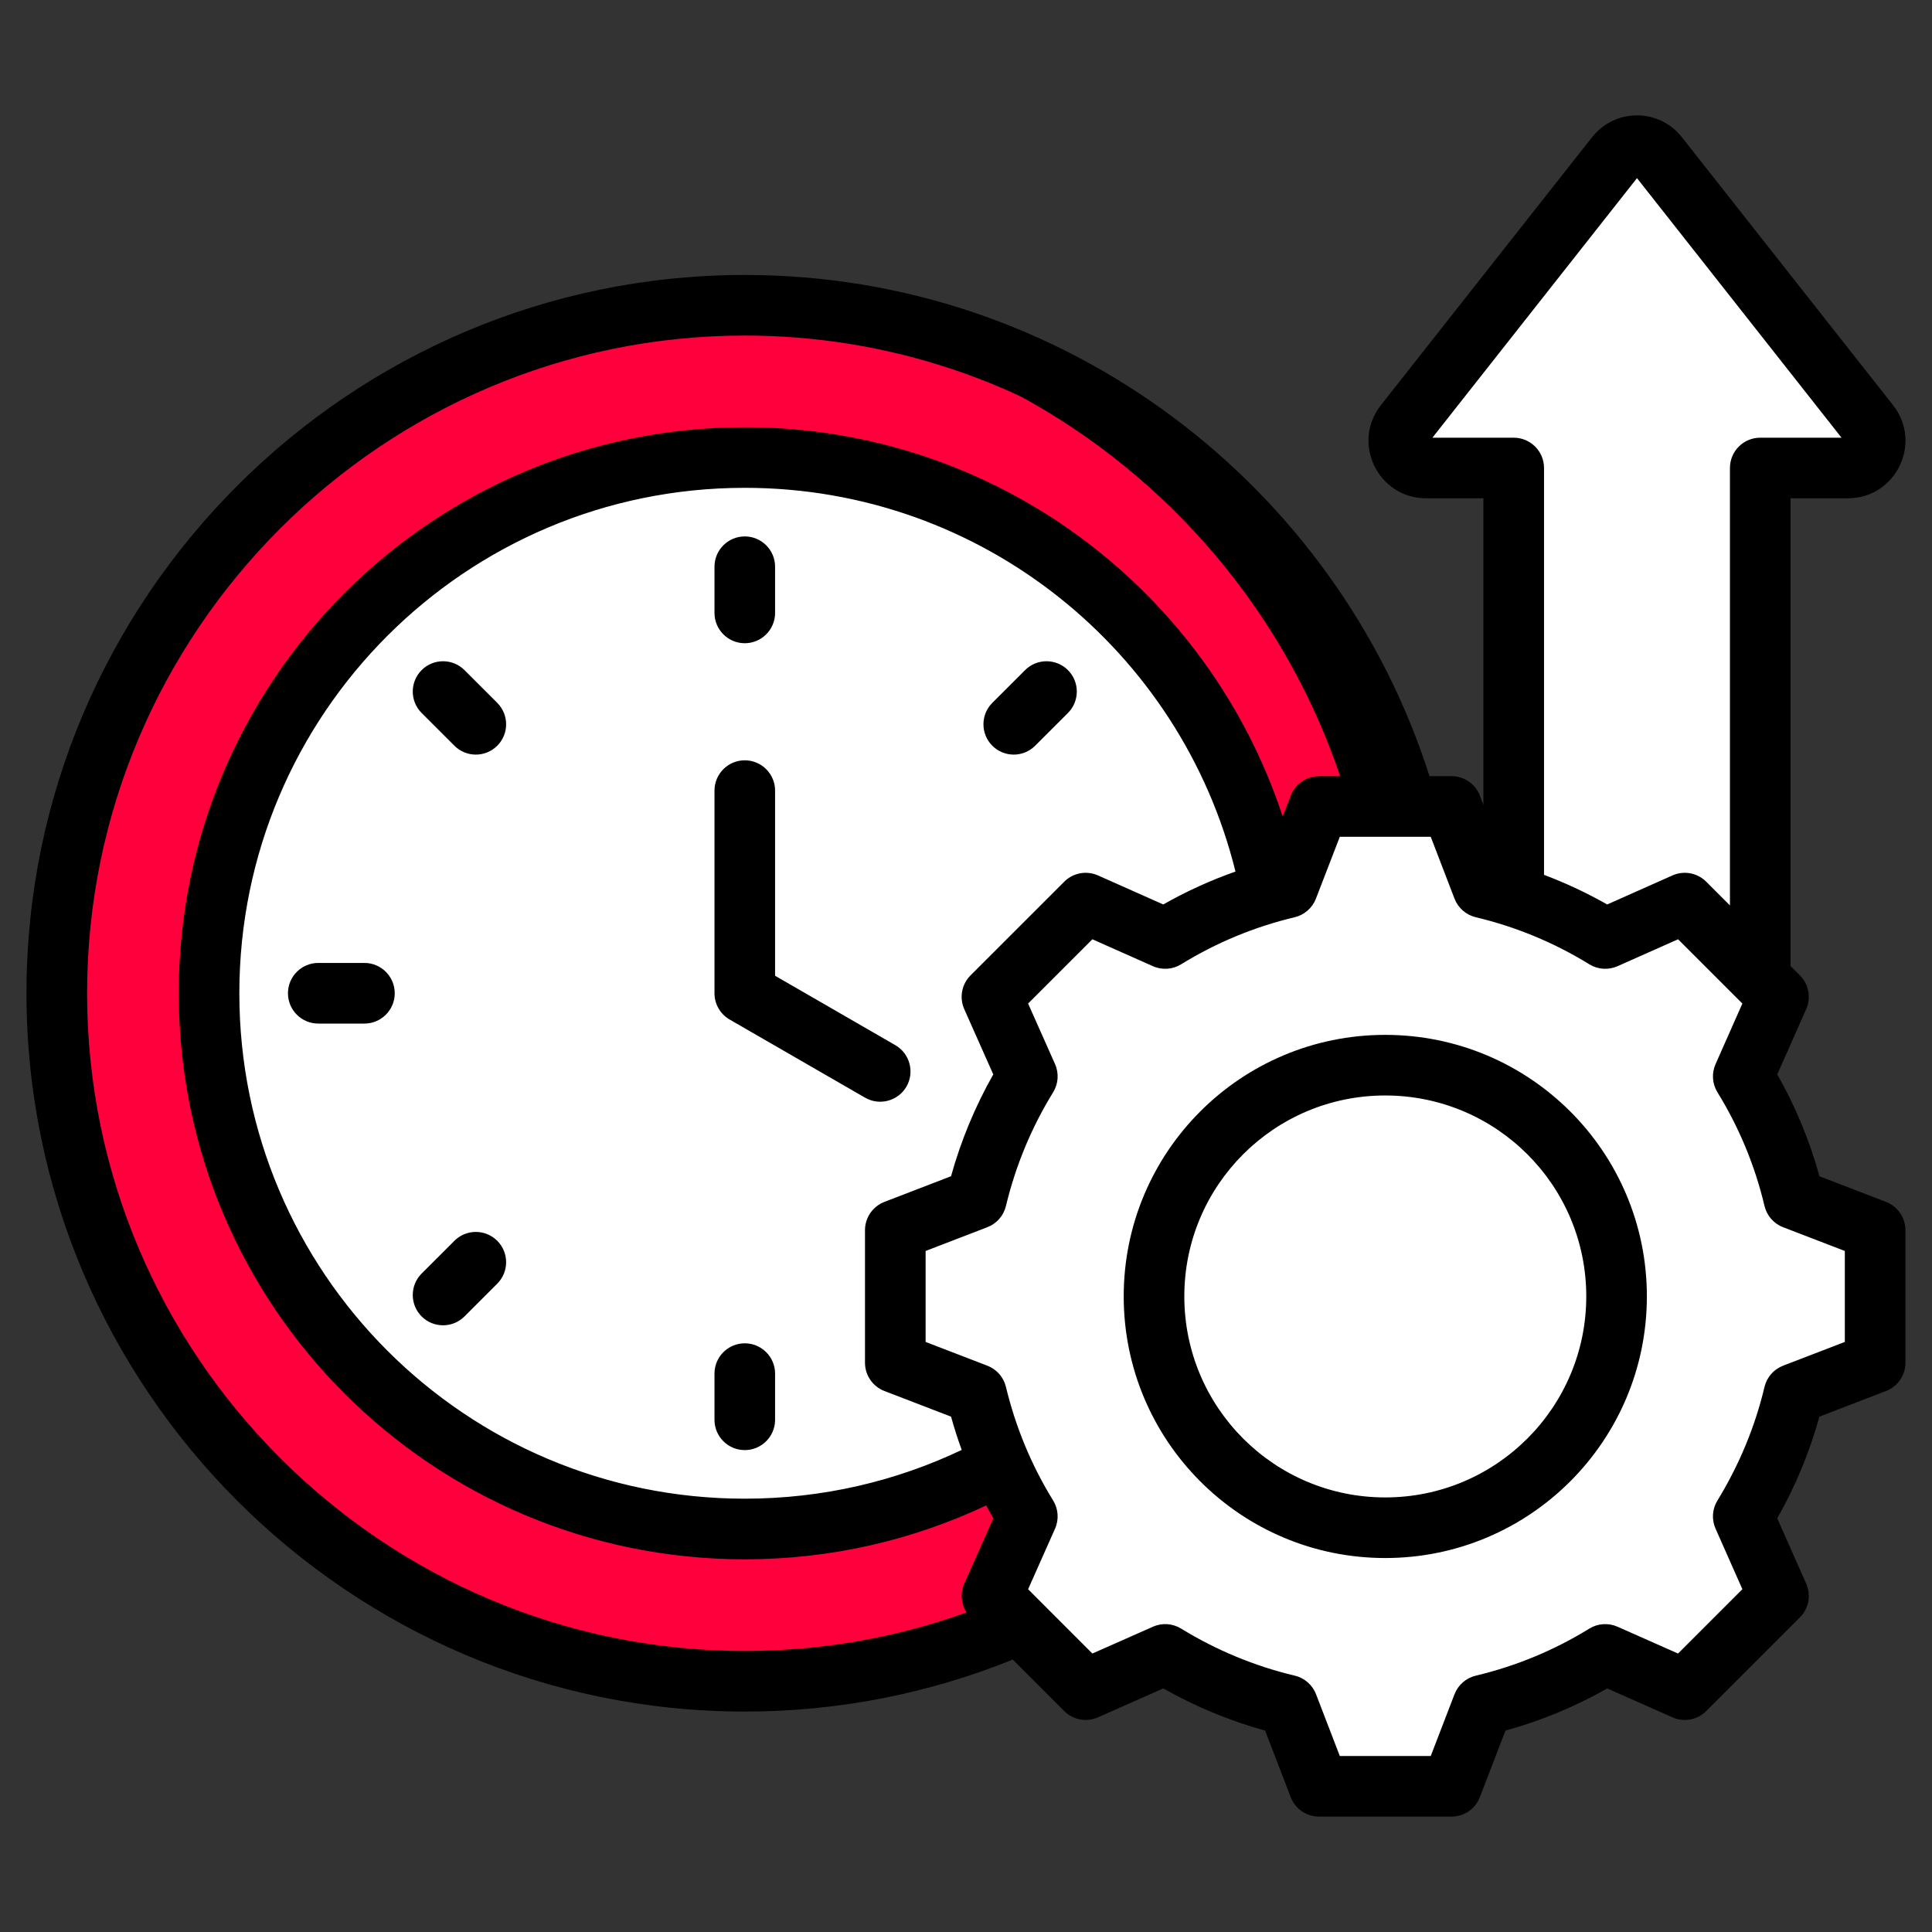
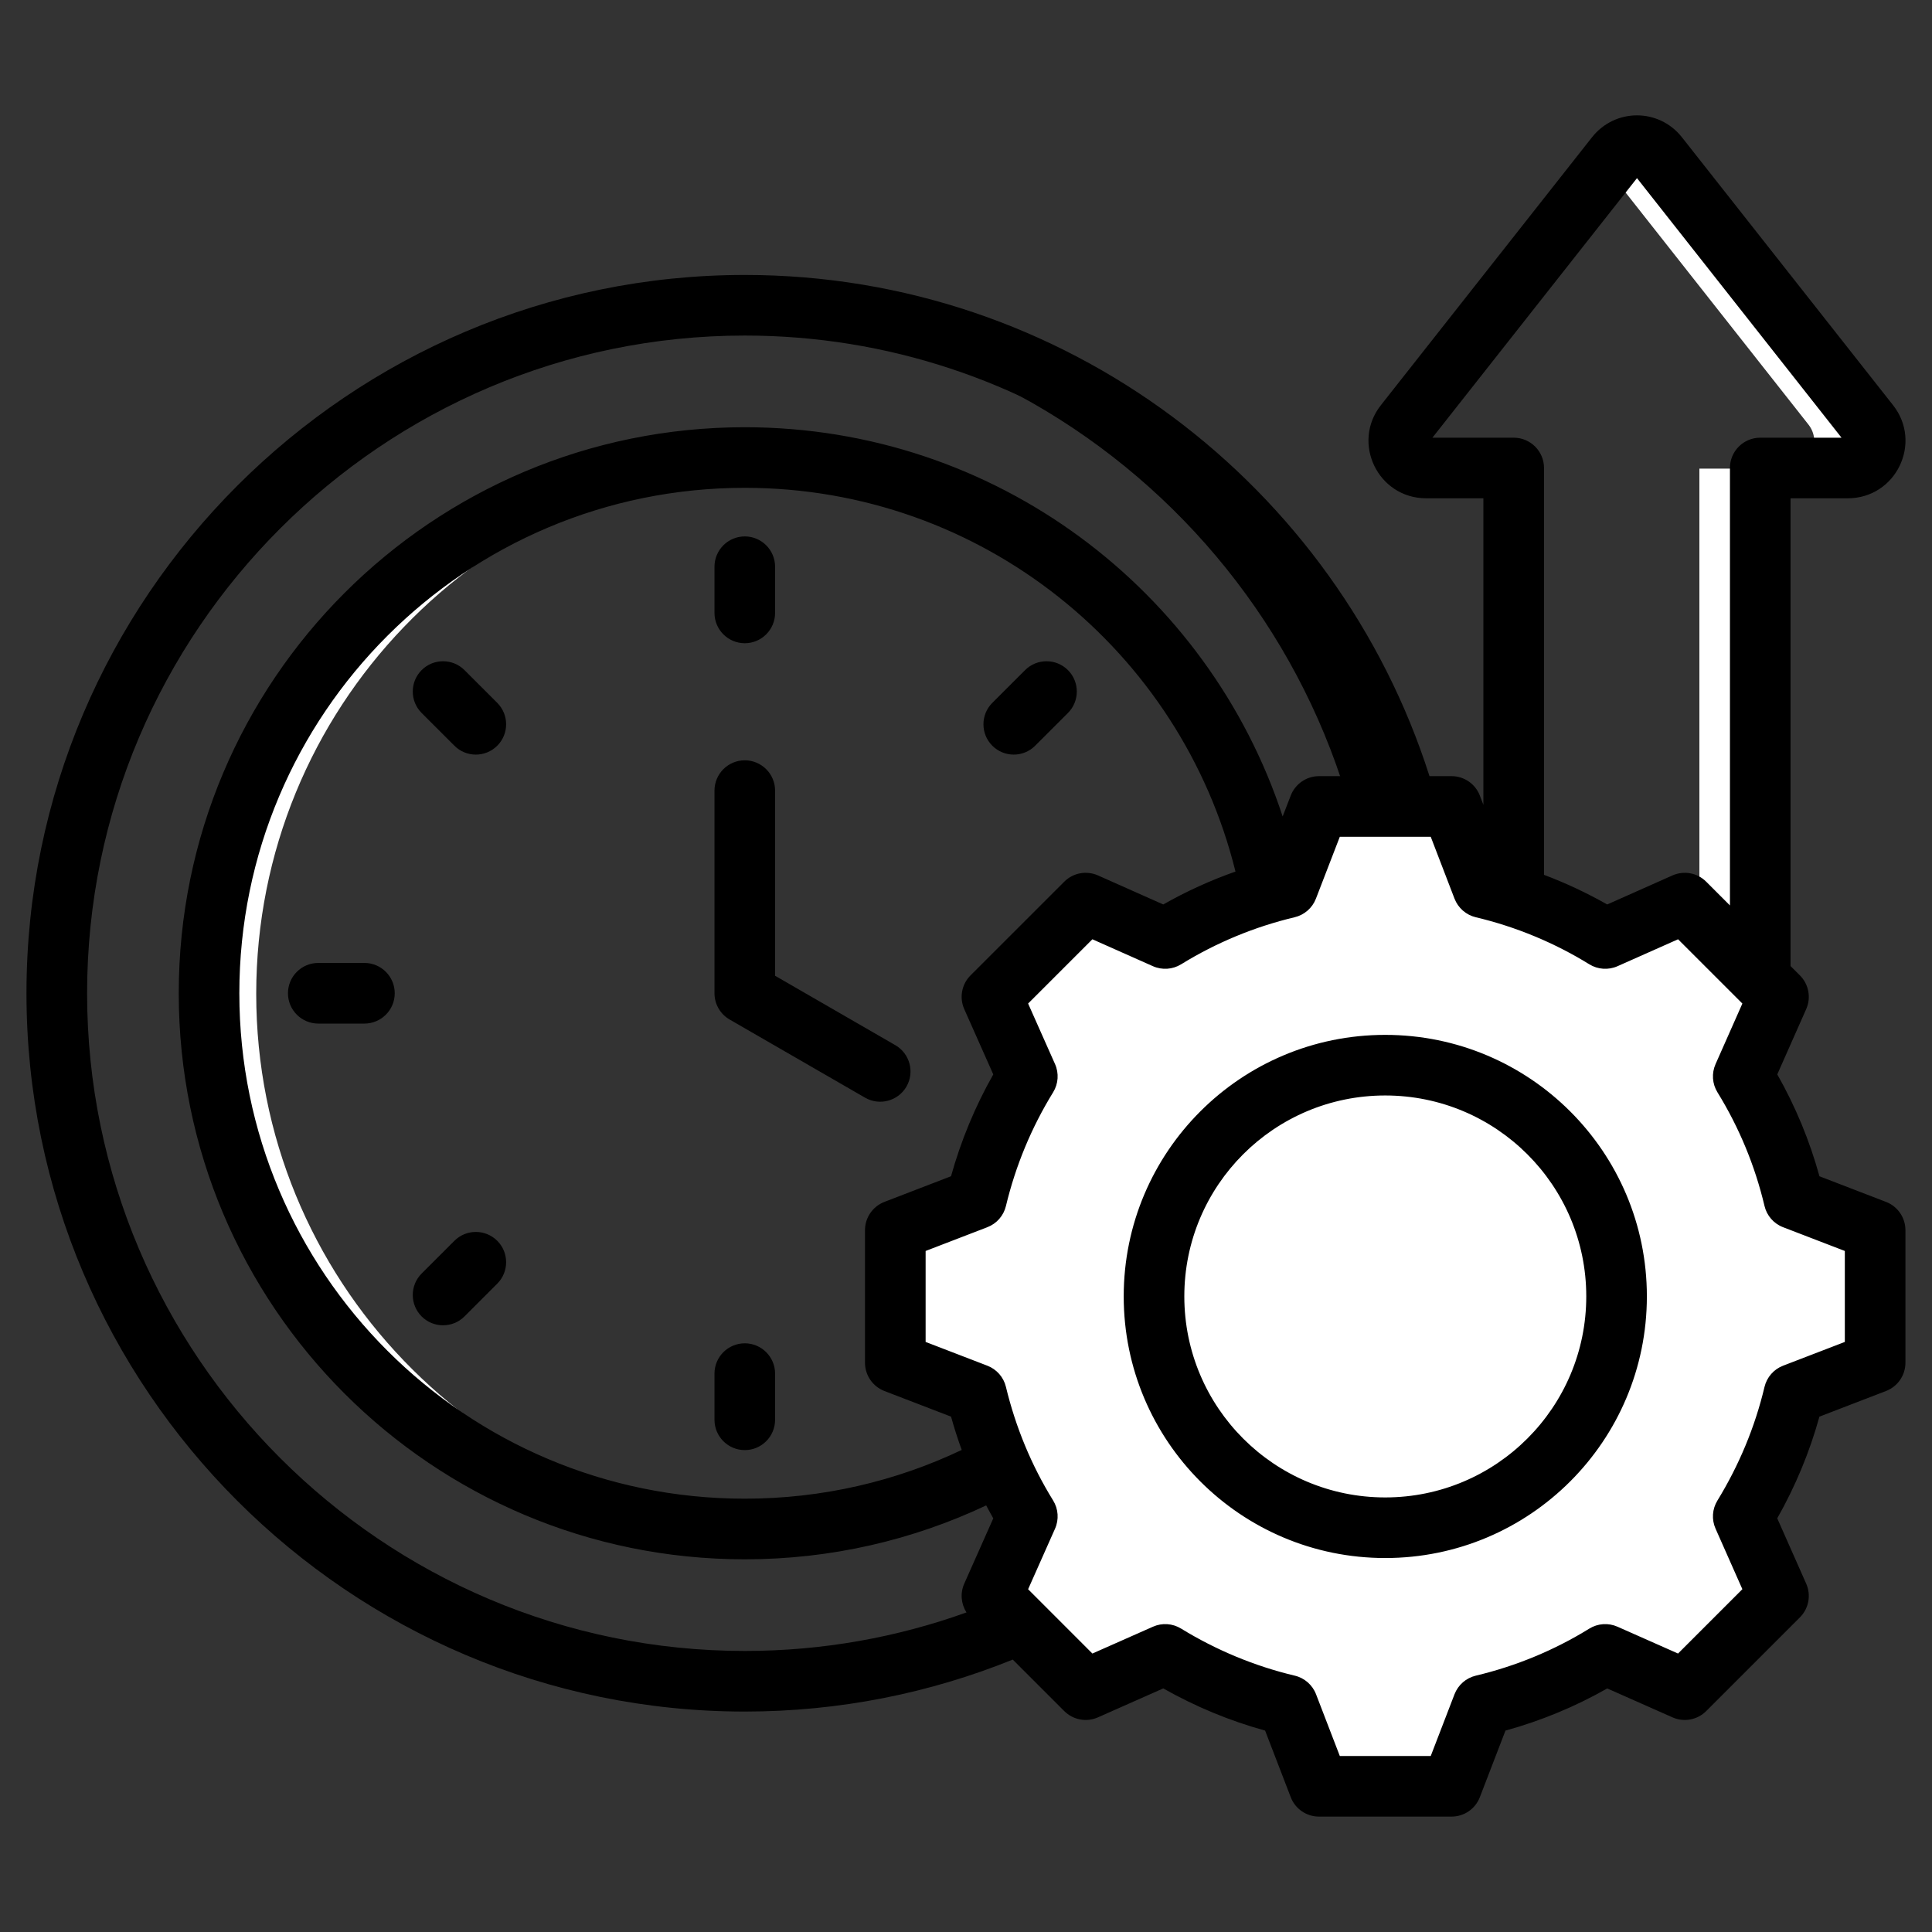
<svg xmlns="http://www.w3.org/2000/svg" width="60" height="60" viewBox="0 0 60 60" fill="none">
  <rect x="0" y="0" width="60" height="60" fill="#333333" stroke="none" />
-   <path fill-rule="evenodd" clip-rule="evenodd" d="M44.169 14.553C43.457 14.553 43.063 13.737 43.498 13.184L50.049 4.871C50.388 4.436 51.038 4.436 51.376 4.871L57.927 13.184C58.362 13.737 57.968 14.553 57.257 14.553H54.541V30.865H46.885V14.553H44.169Z" fill="white" />
  <path fill-rule="evenodd" clip-rule="evenodd" d="M49.83 5.149L50.049 4.871C50.388 4.436 51.037 4.436 51.376 4.871L57.927 13.184C58.362 13.737 57.968 14.553 57.256 14.553H55.492C56.203 14.553 56.597 13.737 56.162 13.184L49.83 5.149ZM54.541 14.553V30.865H52.776V22.709V14.553H54.541Z" fill="white" />
-   <path fill-rule="evenodd" clip-rule="evenodd" d="M23.004 51.982C34.636 51.982 44.121 42.495 44.121 30.865C44.121 19.235 34.636 9.747 23.004 9.747C11.374 9.747 1.889 19.235 1.889 30.865C1.889 42.495 11.374 51.982 23.004 51.982Z" fill="#FF003C" />
  <path fill-rule="evenodd" clip-rule="evenodd" d="M23.004 9.747C34.666 9.747 44.122 19.202 44.122 30.865C44.122 42.527 34.666 51.982 23.004 51.982C22.772 51.982 22.538 51.977 22.306 51.97C33.644 51.601 42.725 42.293 42.725 30.865C42.725 19.437 33.644 10.129 22.306 9.76C22.538 9.752 22.772 9.747 23.004 9.747Z" fill="black" />
-   <path fill-rule="evenodd" clip-rule="evenodd" d="M23.004 14.419C32.087 14.419 39.45 21.782 39.45 30.865C39.45 39.949 32.087 47.311 23.004 47.311C13.923 47.311 6.558 39.949 6.558 30.865C6.558 21.782 13.923 14.419 23.004 14.419Z" fill="white" />
  <path fill-rule="evenodd" clip-rule="evenodd" d="M23.004 14.419C23.238 14.419 23.473 14.424 23.705 14.434C14.945 14.801 7.957 22.016 7.957 30.865C7.957 39.714 14.945 46.93 23.705 47.296C23.473 47.306 23.238 47.311 23.004 47.311C13.923 47.311 6.558 39.949 6.558 30.865C6.558 21.782 13.923 14.419 23.004 14.419Z" fill="white" />
  <path fill-rule="evenodd" clip-rule="evenodd" d="M45.918 27.619C47.258 27.939 48.538 28.469 49.711 29.191L52.175 28.098L55.079 31.002L53.986 33.467C54.708 34.639 55.239 35.919 55.558 37.26L58.073 38.227V42.336L55.558 43.304C55.239 44.643 54.708 45.923 53.986 47.095L55.079 49.56L52.175 52.466L49.711 51.37C48.538 52.093 47.258 52.625 45.918 52.944L44.95 55.457H40.841L39.873 52.943C38.534 52.623 37.254 52.093 36.082 51.37L33.617 52.466L30.712 49.56L31.807 47.097C31.084 45.923 30.552 44.643 30.233 43.304L27.72 42.336V38.227L30.233 37.26C30.552 35.919 31.084 34.639 31.807 33.467L30.712 31.002L33.617 28.098L36.08 29.191C37.254 28.469 38.534 27.939 39.873 27.619L40.841 25.105H44.95L45.918 27.619Z" fill="white" />
  <path fill-rule="evenodd" clip-rule="evenodd" d="M51.347 28.465L52.175 28.098L55.079 31.002L53.986 33.467C54.709 34.639 55.239 35.919 55.558 37.26L58.073 38.227V42.336L55.558 43.304C55.239 44.643 54.709 45.923 53.986 47.095L55.079 49.56L52.175 52.466L51.347 52.098L53.886 49.56L52.79 47.095C53.513 45.923 54.043 44.643 54.362 43.304L56.877 42.336V38.227L54.362 37.26C54.043 35.919 53.513 34.639 52.79 33.467L53.886 31.002L51.347 28.465ZM33.25 28.465L33.617 28.098L36.081 29.191C35.907 29.288 35.734 29.389 35.566 29.494L33.25 28.465ZM45.918 27.619C47.259 27.939 48.538 28.469 49.711 29.191L49.031 29.494C47.859 28.772 46.063 27.939 44.722 27.619L43.754 25.105H44.95L45.918 27.619ZM36.082 51.37L33.617 52.466L33.25 52.098L35.566 51.069C35.734 51.173 35.907 51.274 36.082 51.37ZM49.711 51.37C48.538 52.093 47.259 52.625 45.918 52.944L44.95 55.457H43.754L44.722 52.944C46.063 52.625 47.859 51.792 49.033 51.069L49.711 51.37Z" fill="white" />
  <path fill-rule="evenodd" clip-rule="evenodd" d="M42.895 33.163C46.827 33.163 50.014 36.35 50.014 40.281C50.014 44.211 46.827 47.398 42.895 47.398C38.965 47.398 35.778 44.211 35.778 40.281C35.778 36.35 38.965 33.163 42.895 33.163Z" fill="white" />
-   <path fill-rule="evenodd" clip-rule="evenodd" d="M42.895 33.163C43.057 33.163 43.218 33.169 43.378 33.18C39.672 33.428 36.741 36.512 36.741 40.281C36.741 44.05 39.672 47.134 43.378 47.383C43.218 47.393 43.057 47.398 42.895 47.398C38.965 47.398 35.778 44.211 35.778 40.281C35.778 36.35 38.965 33.163 42.895 33.163Z" fill="white" />
  <path fill-rule="evenodd" clip-rule="evenodd" d="M31.452 51.54C28.878 52.581 26.069 53.154 23.13 53.154C10.843 53.154 0.822 43.134 0.822 30.847C0.822 18.56 10.843 8.539 23.13 8.539C33.069 8.539 41.525 15.095 44.394 24.104H45.08C45.469 24.104 45.819 24.344 45.958 24.708L46.068 24.994V15.475H44.294C42.791 15.475 41.965 13.751 42.884 12.584L49.434 4.272C50.152 3.353 51.524 3.353 52.241 4.272L58.791 12.584C59.711 13.751 58.885 15.475 57.382 15.475H55.607V30.001L55.898 30.292C56.173 30.567 56.251 30.983 56.093 31.339L55.195 33.366C55.761 34.363 56.2 35.424 56.505 36.53L58.572 37.326C58.935 37.466 59.175 37.815 59.175 38.204V42.321C59.175 42.71 58.935 43.059 58.572 43.199L56.504 43.995C56.199 45.098 55.758 46.157 55.194 47.153L56.093 49.182C56.251 49.538 56.173 49.954 55.898 50.229L52.988 53.139C52.713 53.414 52.297 53.492 51.941 53.334L49.914 52.436C48.92 53.002 47.857 53.441 46.754 53.745L45.958 55.813C45.818 56.177 45.469 56.416 45.08 56.416H40.963C40.574 56.416 40.224 56.177 40.085 55.813L39.289 53.745C38.183 53.44 37.123 52.999 36.126 52.435L34.098 53.334C33.742 53.492 33.326 53.414 33.051 53.139L31.452 51.54ZM42.409 24.104C39.613 16.15 32.019 10.421 23.13 10.421C11.88 10.421 2.705 19.597 2.705 30.847C2.705 42.097 11.88 51.272 23.13 51.272C25.544 51.272 27.863 50.849 30.016 50.075C29.845 49.811 29.815 49.475 29.946 49.181L30.847 47.154C30.772 47.021 30.698 46.887 30.627 46.752C28.353 47.825 25.812 48.426 23.13 48.426C13.419 48.426 5.551 40.558 5.551 30.847C5.551 21.136 13.419 13.268 23.13 13.268C30.923 13.268 37.529 18.335 39.834 25.356L40.085 24.707C40.225 24.344 40.574 24.104 40.963 24.104H42.409ZM47.951 27.169C48.627 27.424 49.282 27.731 49.913 28.089L51.94 27.187C52.296 27.029 52.712 27.106 52.988 27.382L53.725 28.119V21.326V14.534C53.725 14.014 54.146 13.593 54.666 13.593H57.19L50.838 5.532L44.485 13.593H47.009C47.529 13.593 47.951 14.014 47.951 14.534V27.169ZM29.867 45.029C29.743 44.689 29.633 44.345 29.536 43.995L27.466 43.199C27.103 43.059 26.863 42.71 26.863 42.321V38.204C26.863 37.815 27.103 37.466 27.466 37.326L29.535 36.529C29.843 35.424 30.282 34.364 30.847 33.367L29.946 31.34C29.788 30.984 29.865 30.567 30.14 30.292L33.051 27.382C33.326 27.106 33.743 27.029 34.099 27.187L36.126 28.089C36.843 27.681 37.594 27.34 38.369 27.067C36.678 20.222 30.498 15.15 23.13 15.15C14.459 15.15 7.433 22.176 7.433 30.847C7.433 39.518 14.459 46.543 23.13 46.543C25.541 46.543 27.826 46 29.867 45.029ZM45.171 27.908L44.433 25.987H41.609L40.867 27.909C40.755 28.199 40.508 28.414 40.206 28.486C38.961 28.782 37.773 29.274 36.681 29.947C36.416 30.11 36.089 30.132 35.805 30.006L33.925 29.17L31.929 31.166L32.765 33.046C32.891 33.33 32.869 33.657 32.706 33.922C32.033 35.015 31.54 36.203 31.24 37.454C31.168 37.755 30.952 38.001 30.663 38.112L28.746 38.85V41.675L30.663 42.413C30.952 42.524 31.168 42.77 31.24 43.071C31.54 44.317 32.032 45.509 32.705 46.597C32.869 46.862 32.891 47.191 32.765 47.475L31.929 49.355L33.925 51.352L35.806 50.519C36.089 50.393 36.415 50.415 36.679 50.577C37.771 51.246 38.96 51.742 40.21 52.039C40.512 52.11 40.76 52.327 40.871 52.617L41.609 54.534H44.433L45.171 52.617C45.283 52.327 45.53 52.111 45.832 52.039C47.077 51.743 48.269 51.251 49.356 50.579C49.621 50.415 49.949 50.393 50.233 50.519L52.113 51.352L54.111 49.354L53.278 47.474C53.152 47.191 53.174 46.865 53.336 46.601C54.005 45.508 54.502 44.32 54.798 43.073C54.87 42.771 55.086 42.524 55.375 42.413L57.293 41.675V38.85L55.375 38.112C55.085 38.001 54.869 37.753 54.798 37.451C54.502 36.202 54.01 35.014 53.337 33.922C53.174 33.658 53.152 33.331 53.278 33.047L54.111 31.166L52.114 29.17L50.234 30.006C49.95 30.132 49.622 30.11 49.358 29.947C48.266 29.274 47.078 28.782 45.832 28.486C45.53 28.414 45.283 28.198 45.171 27.908ZM43.019 32.139C47.507 32.139 51.145 35.773 51.145 40.26C51.145 44.748 47.507 48.386 43.019 48.386C38.532 48.386 34.898 44.748 34.898 40.26C34.898 35.773 38.532 32.139 43.019 32.139ZM43.019 34.021C39.572 34.021 36.78 36.813 36.78 40.26C36.78 43.708 39.572 46.504 43.019 46.504C46.467 46.504 49.263 43.708 49.263 40.26C49.263 36.813 46.467 34.021 43.019 34.021ZM22.189 24.553C22.189 24.034 22.61 23.612 23.13 23.612C23.649 23.612 24.071 24.034 24.071 24.553V30.303L27.806 32.459C28.256 32.719 28.41 33.295 28.151 33.745C27.891 34.194 27.315 34.349 26.865 34.089L22.659 31.662C22.368 31.494 22.189 31.183 22.189 30.847V24.553ZM24.071 44.093C24.071 44.612 23.649 45.034 23.13 45.034C22.61 45.034 22.189 44.612 22.189 44.093V42.659C22.189 42.139 22.61 41.718 23.13 41.718C23.649 41.718 24.071 42.139 24.071 42.659V44.093ZM22.189 17.6C22.189 17.081 22.61 16.659 23.13 16.659C23.649 16.659 24.071 17.081 24.071 17.6V19.035C24.071 19.554 23.649 19.976 23.13 19.976C22.61 19.976 22.189 19.554 22.189 19.035V17.6ZM14.425 40.883C14.058 41.25 13.461 41.25 13.094 40.883C12.727 40.515 12.727 39.919 13.094 39.551L14.112 38.534C14.479 38.167 15.075 38.167 15.443 38.534C15.81 38.901 15.81 39.498 15.443 39.865L14.425 40.883ZM9.884 31.788C9.364 31.788 8.943 31.366 8.943 30.847C8.943 30.327 9.364 29.905 9.884 29.905H11.318C11.837 29.905 12.259 30.327 12.259 30.847C12.259 31.366 11.837 31.788 11.318 31.788H9.884ZM31.835 20.811C32.202 20.444 32.798 20.444 33.166 20.811C33.533 21.178 33.533 21.775 33.166 22.142L32.148 23.159C31.781 23.527 31.184 23.527 30.817 23.159C30.45 22.792 30.45 22.196 30.817 21.828L31.835 20.811ZM13.094 22.142C12.727 21.775 12.727 21.178 13.094 20.811C13.461 20.444 14.058 20.444 14.425 20.811L15.443 21.828C15.81 22.196 15.81 22.792 15.443 23.159C15.075 23.527 14.479 23.527 14.112 23.159L13.094 22.142Z" fill="black" />
</svg>